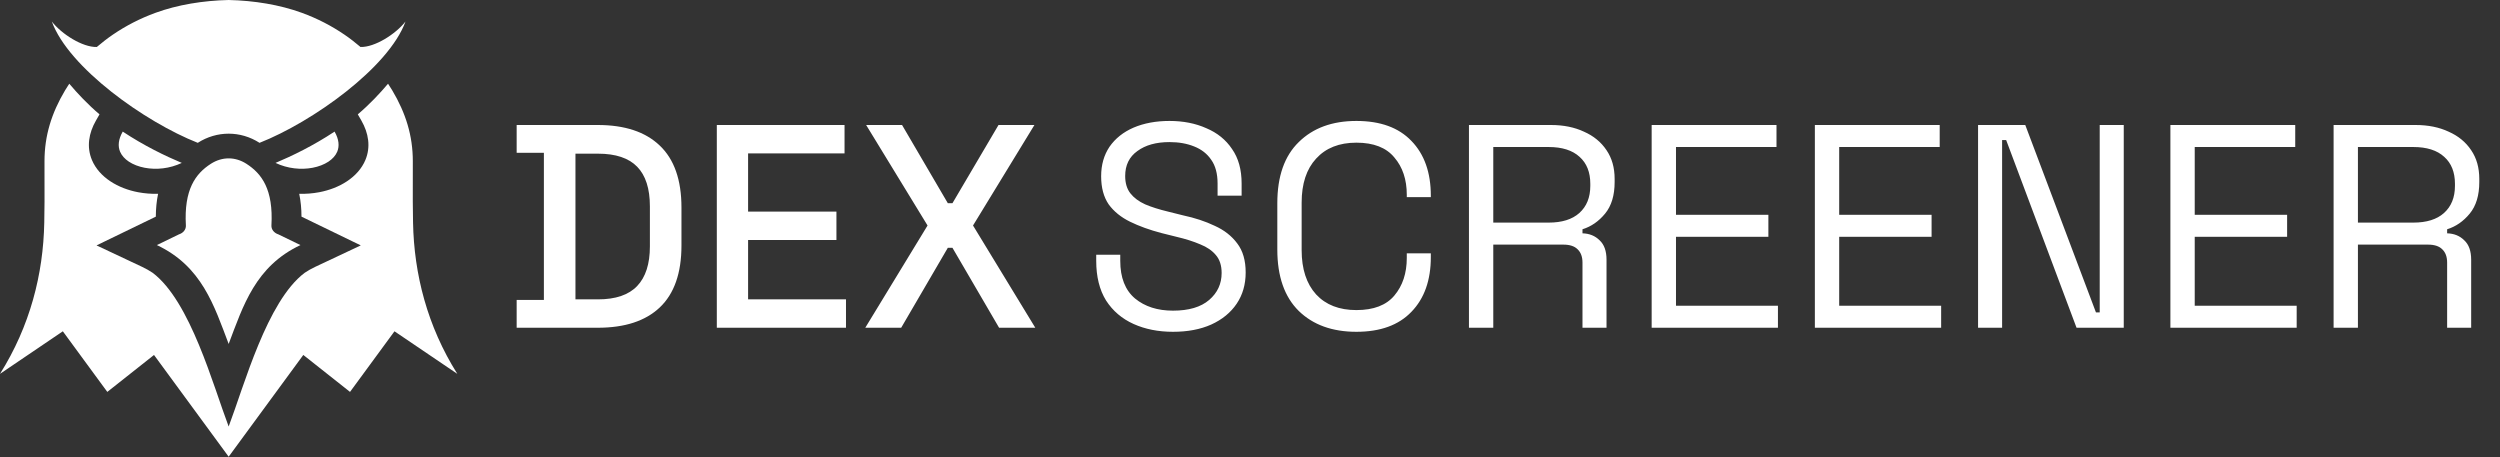
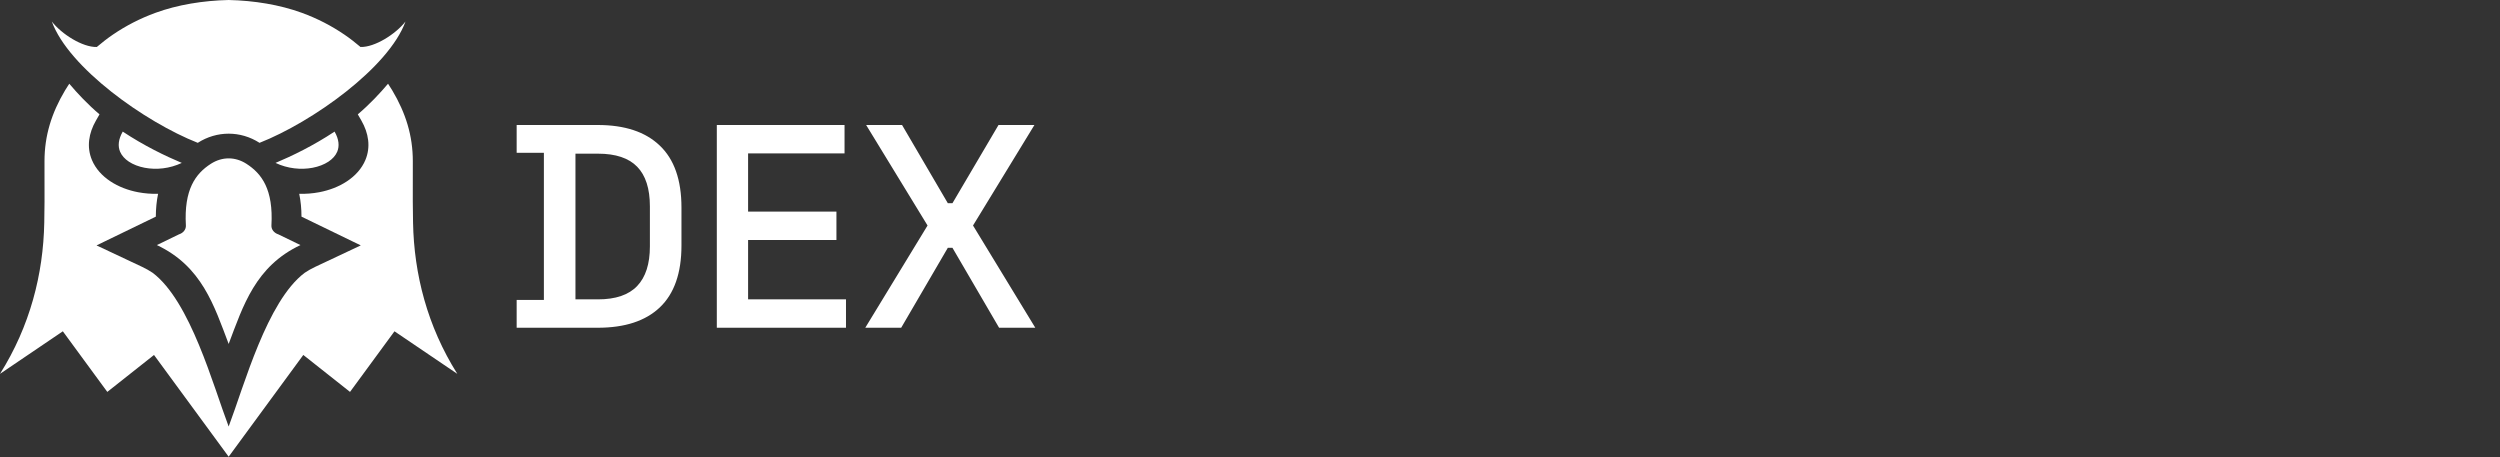
<svg xmlns="http://www.w3.org/2000/svg" width="164" height="30" viewBox="0 0 164 30" fill="none">
  <rect x="0" y="0" width="164" height="30" fill="#333333" stroke="none" />
  <g clip-path="url(#clip0_4003_3687)">
    <path fill-rule="evenodd" clip-rule="evenodd" d="M18.073 10.687C19.166 10.229 20.556 9.555 21.948 8.633C22.241 9.144 22.273 9.591 22.122 9.952C22.015 10.206 21.813 10.427 21.548 10.603C21.26 10.793 20.901 10.931 20.504 11.006C19.751 11.149 18.872 11.066 18.073 10.687ZM18.263 15.375L19.709 16.077C16.756 17.467 15.953 20.049 15 22.563C14.046 20.049 13.243 17.467 10.291 16.077L11.737 15.375C11.877 15.331 11.996 15.25 12.079 15.145C12.161 15.04 12.201 14.916 12.194 14.791C12.062 12.436 12.818 11.395 13.839 10.741C14.206 10.507 14.605 10.389 15 10.389C15.394 10.389 15.794 10.507 16.16 10.741C17.181 11.395 17.938 12.436 17.806 14.791C17.799 14.916 17.839 15.04 17.921 15.145C18.003 15.25 18.123 15.331 18.263 15.375ZM15 0C16.671 0.038 18.347 0.31 19.802 0.841C20.809 1.208 21.749 1.694 22.599 2.275C22.984 2.537 23.3 2.79 23.649 3.082C24.589 3.109 25.963 2.232 26.601 1.411C25.503 4.434 20.494 8.004 17.026 9.37C17.024 9.369 17.023 9.369 17.022 9.368C16.4 8.969 15.7 8.769 15 8.769C14.3 8.769 13.6 8.969 12.977 9.368C12.976 9.369 12.975 9.37 12.974 9.37C9.506 8.004 4.497 4.434 3.399 1.411C4.037 2.232 5.411 3.109 6.351 3.082C6.699 2.79 7.016 2.537 7.4 2.275C8.251 1.694 9.191 1.208 10.198 0.841C11.652 0.31 13.328 0.038 15 0ZM11.926 10.687C10.834 10.229 9.444 9.555 8.052 8.633C7.758 9.144 7.726 9.591 7.877 9.952C7.985 10.206 8.187 10.427 8.452 10.603C8.74 10.793 9.099 10.931 9.495 11.006C10.249 11.149 11.128 11.066 11.926 10.687Z" fill="white" />
    <path fill-rule="evenodd" clip-rule="evenodd" d="M23.472 7.502C24.238 6.852 24.914 6.133 25.456 5.492L25.732 5.928C26.62 7.419 27.081 8.905 27.081 10.577L27.079 13.23L27.096 14.606C27.16 17.982 28.03 21.398 30 24.525L25.878 21.733L22.961 25.709L19.897 23.285L15 29.96L10.103 23.286L7.039 25.709L4.122 21.733L0 24.525C1.97 21.399 2.84 17.982 2.904 14.606L2.921 13.23L2.919 10.577C2.919 8.905 3.38 7.419 4.268 5.928L4.544 5.492C5.087 6.133 5.762 6.852 6.528 7.502L6.289 7.919C5.824 8.73 5.67 9.637 6.032 10.499C6.265 11.055 6.691 11.531 7.241 11.894C7.774 12.248 8.405 12.486 9.066 12.611C9.497 12.692 9.935 12.725 10.371 12.714C10.269 13.198 10.225 13.7 10.222 14.212L6.333 16.098L9.334 17.511C9.574 17.624 9.802 17.754 10.017 17.898C12.491 19.764 13.978 25.284 15 27.98C16.022 25.284 17.51 19.764 19.984 17.898C20.198 17.754 20.427 17.624 20.666 17.511L23.667 16.098L19.778 14.212C19.776 13.7 19.731 13.198 19.629 12.714C20.065 12.725 20.504 12.692 20.934 12.611C21.595 12.486 22.226 12.248 22.759 11.894C23.309 11.531 23.735 11.055 23.968 10.499C24.331 9.637 24.176 8.73 23.712 7.919L23.472 7.502L23.472 7.502Z" fill="white" />
  </g>
  <path d="M33.893 21.5V19.676H35.679V10.024H33.893V8.2H39.213C40.986 8.2 42.342 8.65 43.279 9.549C44.229 10.448 44.704 11.804 44.704 13.615V16.104C44.704 17.915 44.229 19.271 43.279 20.17C42.342 21.057 40.986 21.5 39.213 21.5H33.893ZM37.75 19.638H39.232C40.385 19.638 41.24 19.347 41.797 18.764C42.354 18.181 42.633 17.314 42.633 16.161V13.539C42.633 12.374 42.354 11.506 41.797 10.936C41.24 10.366 40.385 10.081 39.232 10.081H37.75V19.638ZM47.023 21.5V8.2H55.402V10.062H49.075V13.881H54.87V15.743H49.075V19.638H55.497V21.5H47.023ZM56.762 21.5L60.847 14.793L56.819 8.2H59.175L62.177 13.33H62.481L65.502 8.2H67.858L63.83 14.793L67.915 21.5H65.54L62.481 16.256H62.177L59.118 21.5H56.762Z" fill="white" />
-   <path d="M76.947 21.766C75.984 21.766 75.123 21.595 74.363 21.253C73.603 20.911 73.001 20.398 72.558 19.714C72.127 19.017 71.912 18.15 71.912 17.111V16.712H73.489V17.111C73.489 18.213 73.812 19.036 74.458 19.581C75.104 20.113 75.934 20.379 76.947 20.379C77.986 20.379 78.777 20.145 79.322 19.676C79.867 19.207 80.139 18.618 80.139 17.909C80.139 17.415 80.012 17.022 79.759 16.731C79.518 16.44 79.176 16.205 78.733 16.028C78.29 15.838 77.77 15.673 77.175 15.534L76.187 15.287C75.414 15.084 74.73 14.837 74.135 14.546C73.54 14.255 73.071 13.875 72.729 13.406C72.4 12.925 72.235 12.31 72.235 11.563C72.235 10.816 72.419 10.17 72.786 9.625C73.166 9.08 73.692 8.662 74.363 8.371C75.047 8.08 75.832 7.934 76.719 7.934C77.618 7.934 78.423 8.092 79.132 8.409C79.854 8.713 80.418 9.169 80.823 9.777C81.241 10.372 81.45 11.126 81.45 12.038V12.836H79.873V12.038C79.873 11.392 79.734 10.873 79.455 10.48C79.189 10.087 78.815 9.796 78.334 9.606C77.865 9.416 77.327 9.321 76.719 9.321C75.845 9.321 75.142 9.517 74.61 9.91C74.078 10.29 73.812 10.835 73.812 11.544C73.812 12.013 73.926 12.393 74.154 12.684C74.382 12.975 74.705 13.216 75.123 13.406C75.541 13.583 76.041 13.742 76.624 13.881L77.612 14.128C78.385 14.293 79.075 14.521 79.683 14.812C80.304 15.091 80.798 15.477 81.165 15.971C81.532 16.452 81.716 17.086 81.716 17.871C81.716 18.656 81.52 19.34 81.127 19.923C80.734 20.506 80.177 20.962 79.455 21.291C78.746 21.608 77.91 21.766 76.947 21.766ZM88.979 21.766C87.396 21.766 86.136 21.31 85.198 20.398C84.261 19.473 83.792 18.131 83.792 16.37V13.33C83.792 11.569 84.261 10.233 85.198 9.321C86.136 8.396 87.396 7.934 88.979 7.934C90.55 7.934 91.753 8.371 92.589 9.245C93.438 10.119 93.862 11.316 93.862 12.836V12.931H92.285V12.779C92.285 11.778 92.013 10.961 91.468 10.328C90.936 9.682 90.107 9.359 88.979 9.359C87.852 9.359 86.972 9.707 86.338 10.404C85.705 11.088 85.388 12.051 85.388 13.292V16.408C85.388 17.649 85.705 18.618 86.338 19.315C86.972 19.999 87.852 20.341 88.979 20.341C90.107 20.341 90.936 20.024 91.468 19.391C92.013 18.745 92.285 17.922 92.285 16.921V16.617H93.862V16.864C93.862 18.384 93.438 19.581 92.589 20.455C91.753 21.329 90.55 21.766 88.979 21.766ZM96.363 21.5V8.2H101.74C102.563 8.2 103.285 8.346 103.906 8.637C104.539 8.916 105.033 9.321 105.388 9.853C105.742 10.372 105.92 10.999 105.92 11.734V11.943C105.92 12.817 105.711 13.507 105.293 14.014C104.875 14.521 104.381 14.863 103.811 15.04V15.306C104.267 15.319 104.64 15.471 104.932 15.762C105.236 16.041 105.388 16.465 105.388 17.035V21.5H103.811V17.225C103.811 16.845 103.703 16.554 103.488 16.351C103.285 16.148 102.975 16.047 102.557 16.047H97.959V21.5H96.363ZM97.959 14.603H101.588C102.462 14.603 103.133 14.394 103.602 13.976C104.083 13.545 104.324 12.95 104.324 12.19V12.057C104.324 11.297 104.089 10.708 103.621 10.29C103.152 9.859 102.474 9.644 101.588 9.644H97.959V14.603ZM108.349 21.5V8.2H116.538V9.644H109.945V14.09H116.006V15.534H109.945V20.056H116.633V21.5H108.349ZM119.055 21.5V8.2H127.244V9.644H120.651V14.09H126.712V15.534H120.651V20.056H127.339V21.5H119.055ZM129.761 21.5V8.2H132.858L137.494 20.493H137.741V8.2H139.318V21.5H136.221L131.604 9.188H131.338V21.5H129.761ZM142.378 21.5V8.2H150.567V9.644H143.974V14.09H150.035V15.534H143.974V20.056H150.662V21.5H142.378ZM153.084 21.5V8.2H158.461C159.285 8.2 160.007 8.346 160.627 8.637C161.261 8.916 161.755 9.321 162.109 9.853C162.464 10.372 162.641 10.999 162.641 11.734V11.943C162.641 12.817 162.432 13.507 162.014 14.014C161.596 14.521 161.102 14.863 160.532 15.04V15.306C160.988 15.319 161.362 15.471 161.653 15.762C161.957 16.041 162.109 16.465 162.109 17.035V21.5H160.532V17.225C160.532 16.845 160.425 16.554 160.209 16.351C160.007 16.148 159.696 16.047 159.278 16.047H154.68V21.5H153.084ZM154.68 14.603H158.309C159.183 14.603 159.855 14.394 160.323 13.976C160.805 13.545 161.045 12.95 161.045 12.19V12.057C161.045 11.297 160.811 10.708 160.342 10.29C159.874 9.859 159.196 9.644 158.309 9.644H154.68V14.603Z" fill="white" />
  <defs>
    <clipPath id="clip0_4003_3687">
      <rect width="30" height="30" fill="white" />
    </clipPath>
  </defs>
</svg>